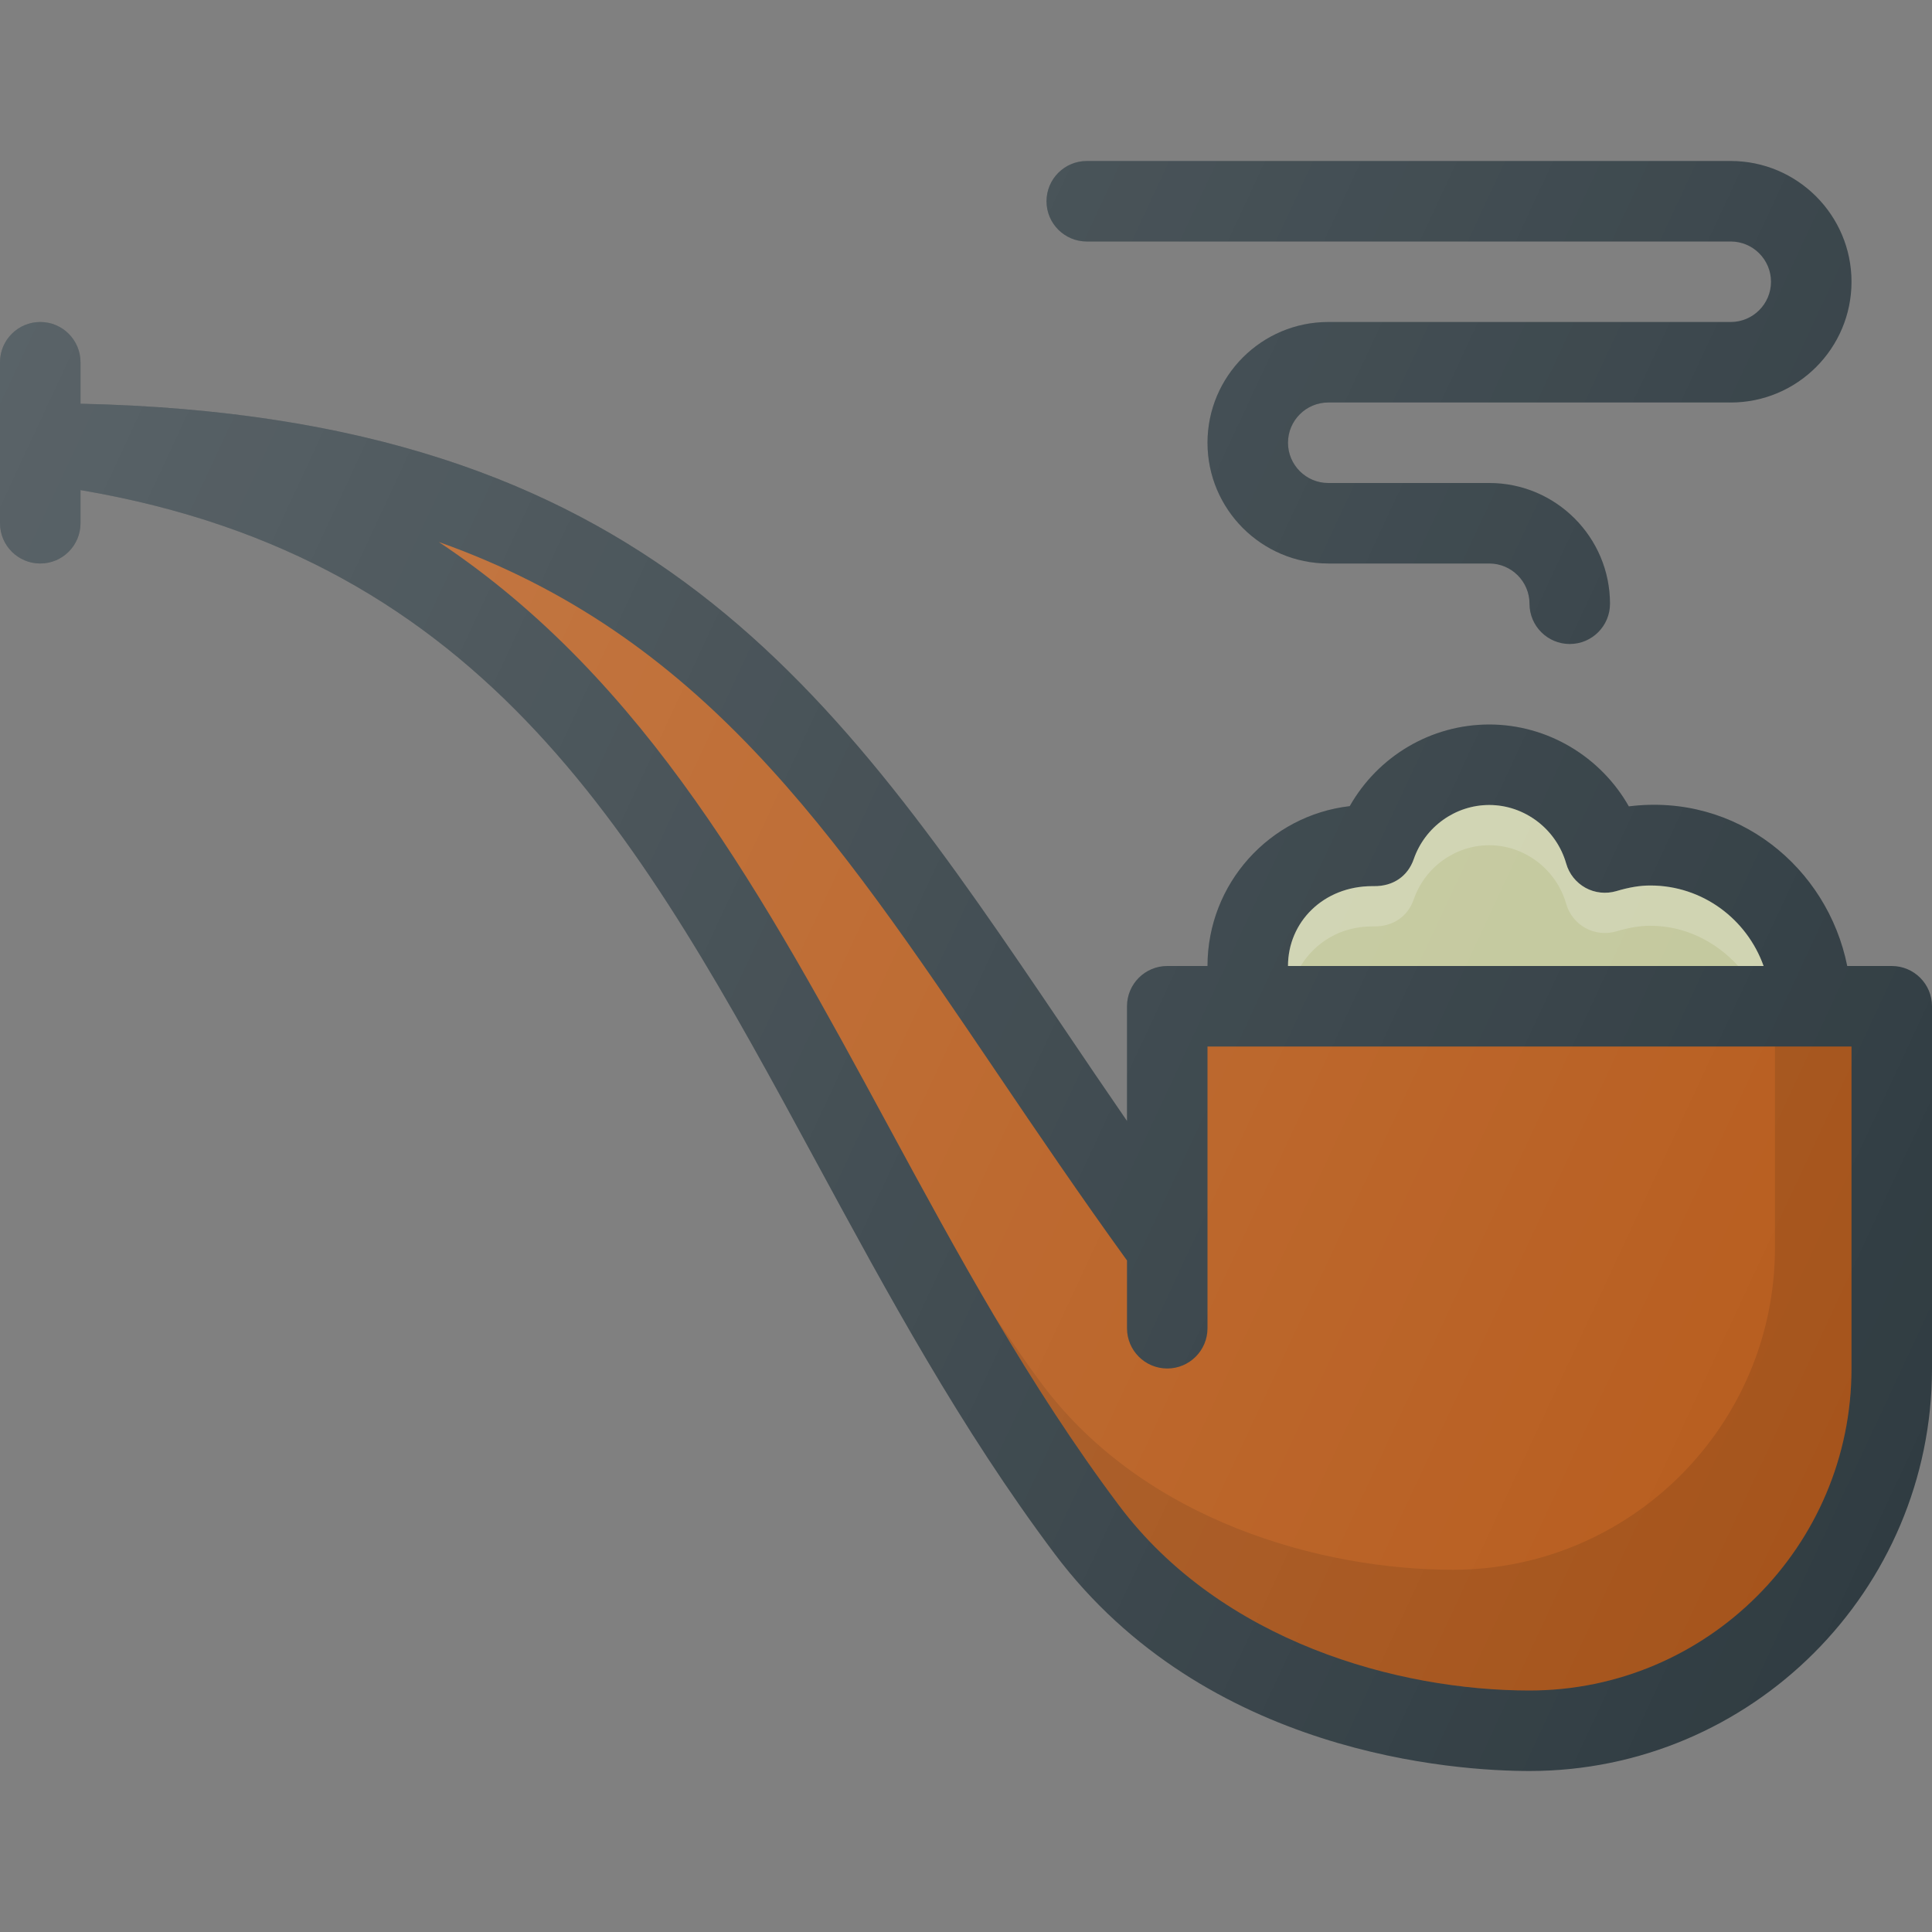
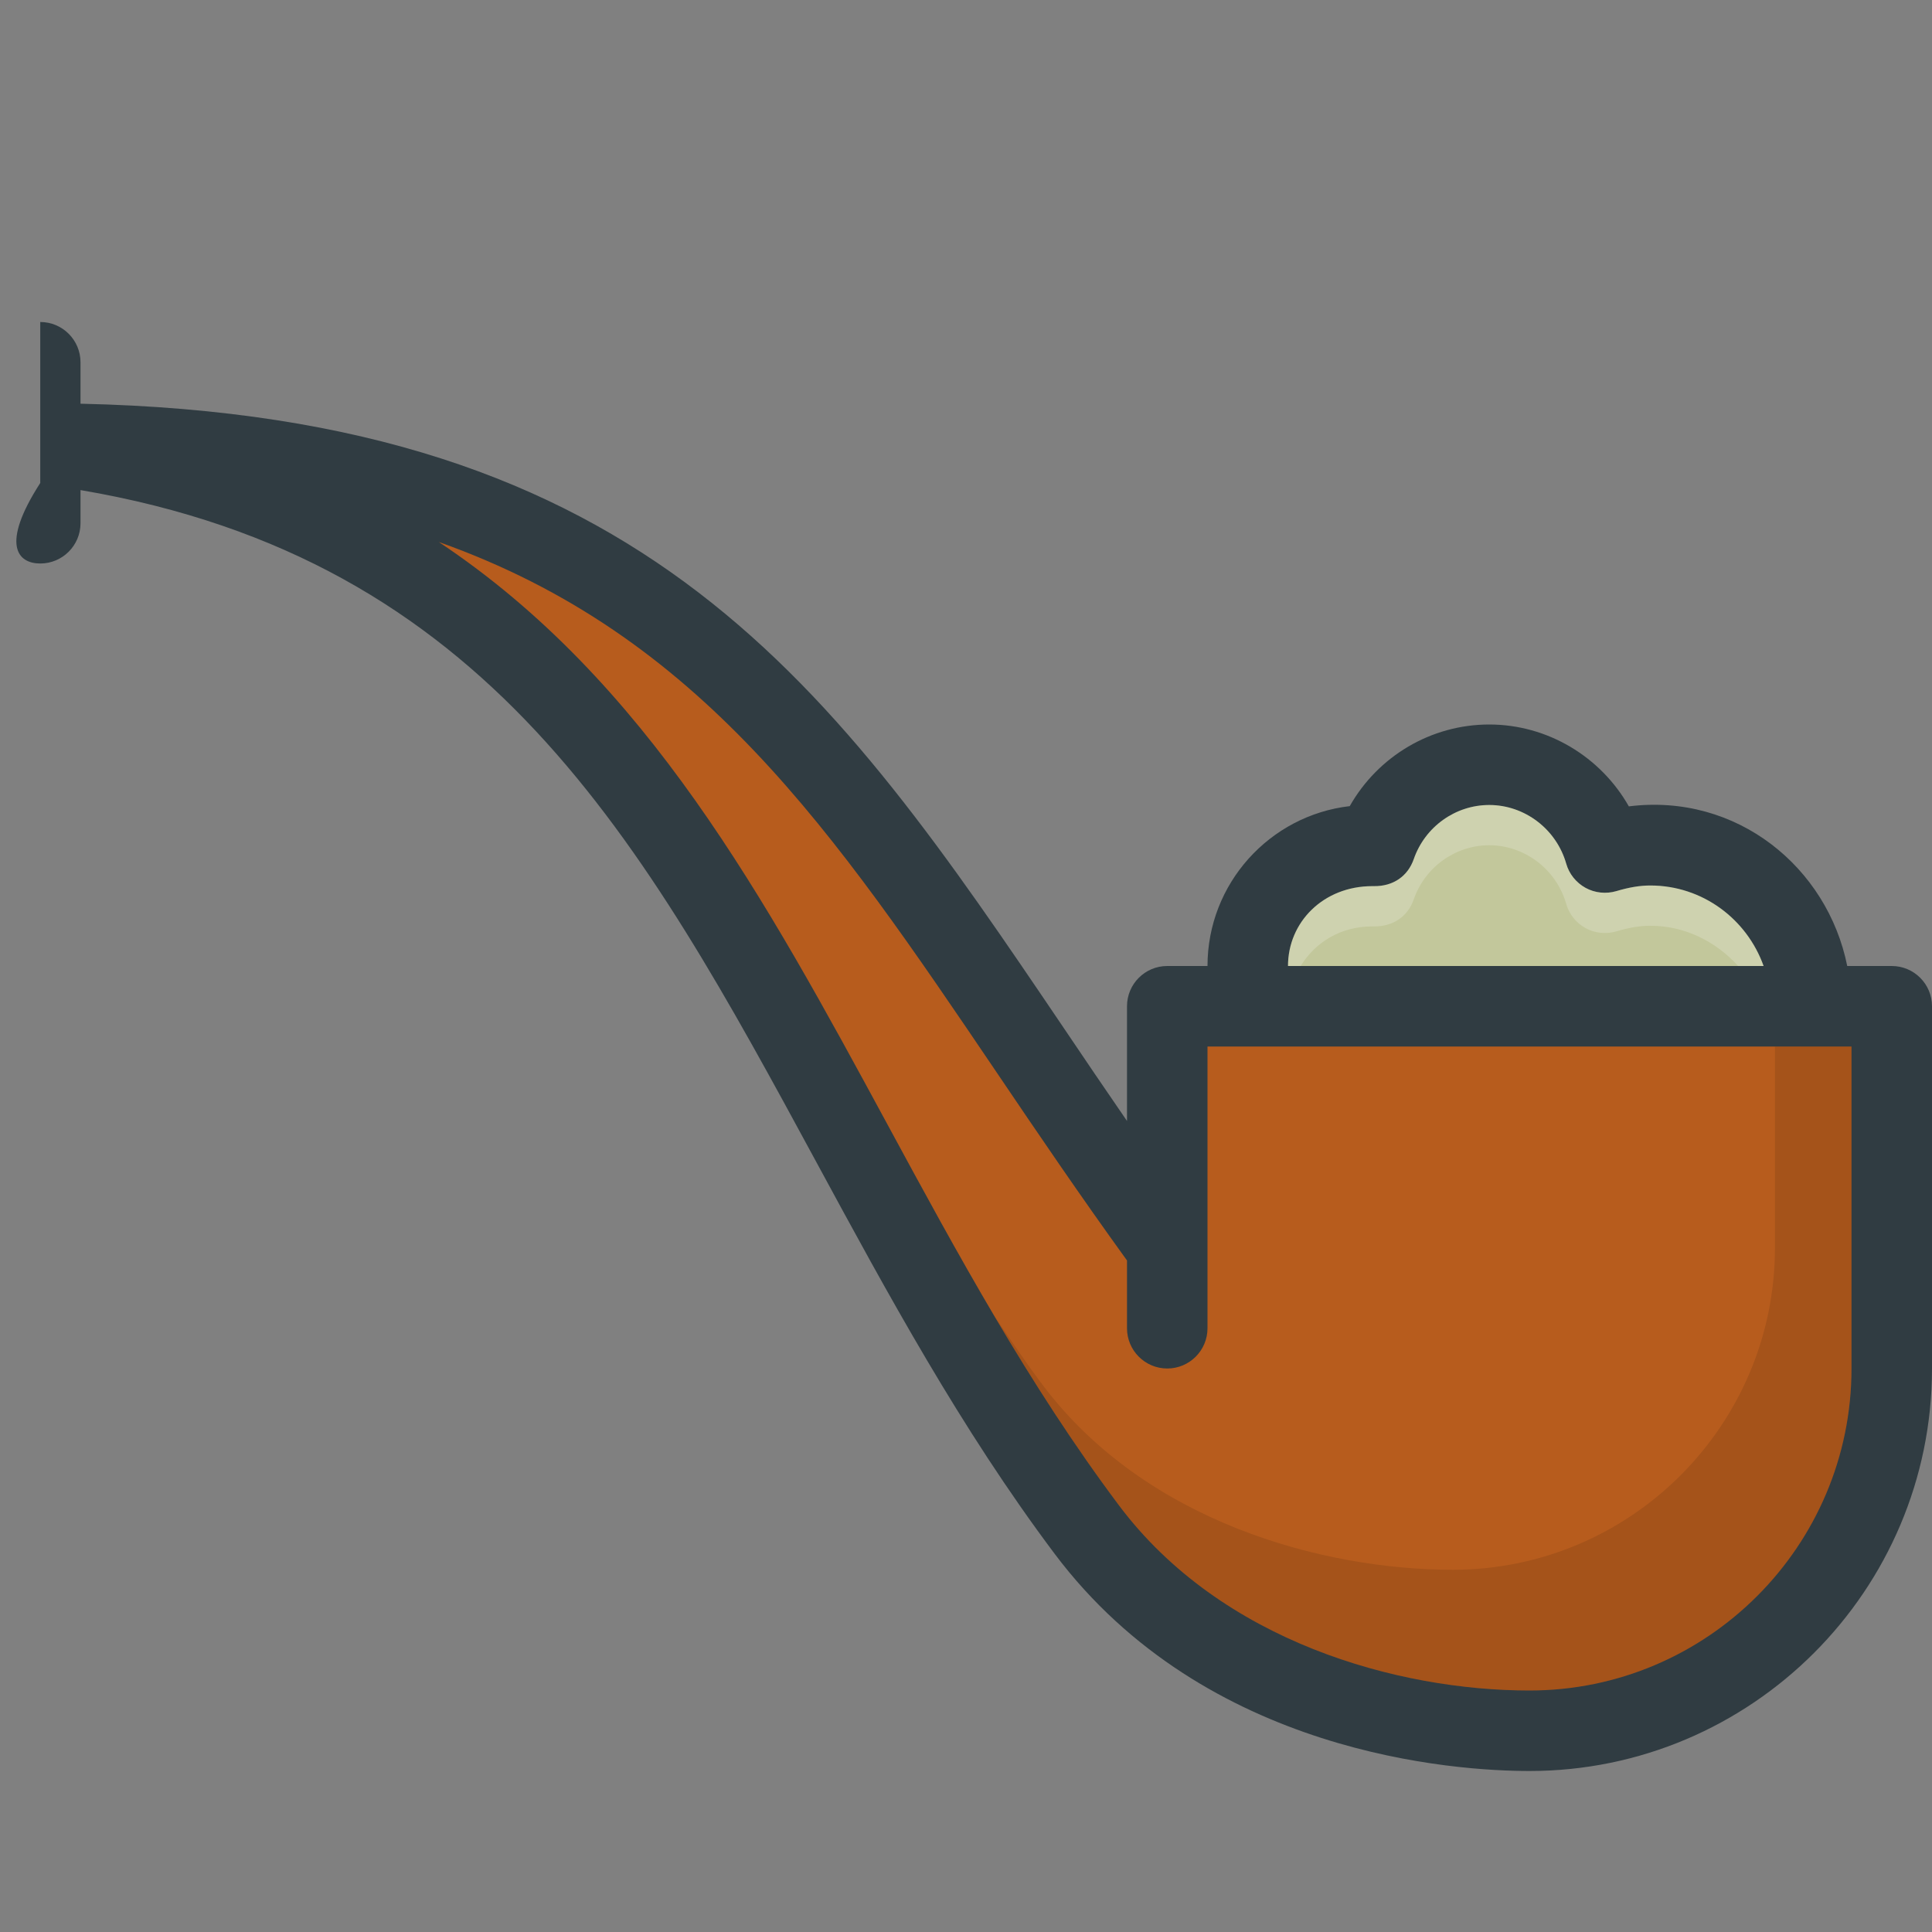
<svg xmlns="http://www.w3.org/2000/svg" width="800px" height="800px" viewBox="0 0 24 24" enable-background="new 0 0 24 24" id="Layer_1" version="1.1" xml:space="preserve">
  <rect x="0" y="0" width="24" height="24" fill="#808080" stroke="none" />
  <g>
-     <path d="M13.5,3h8C21.775,3,22,3.224,22,3.5S21.775,4,21.5,4h-5C15.673,4,15,4.673,15,5.5   S15.673,7,16.5,7h2C18.775,7,19,7.224,19,7.5C19,7.776,19.224,8,19.5,8S20,7.776,20,7.5   C20,6.673,19.327,6,18.5,6h-2C16.225,6,16,5.776,16,5.5S16.225,5,16.5,5h5C22.327,5,23,4.327,23,3.5   S22.327,2,21.5,2h-8C13.224,2,13,2.224,13,2.5S13.224,3,13.5,3z" fill="#303C42" />
-     <path d="M23.5,12h-0.553c-0.246-1.227-1.372-2.151-2.713-1.983   C19.885,9.401,19.225,9,18.5,9s-1.383,0.396-1.733,1.014C15.773,10.129,15,10.976,15,12   h-0.5c-0.276,0-0.5,0.224-0.5,0.5v1.425c-0.271-0.393-0.532-0.779-0.787-1.157   C10.346,8.529,8.054,5.17,1,5.015V4.5C1,4.224,0.776,4,0.5,4S0,4.224,0,4.5v2   C0,6.776,0.224,7,0.5,7S1,6.776,1,6.5V6.088c5.069,0.86,6.971,4.342,9.148,8.361   c0.878,1.62,1.785,3.295,2.951,4.85C14.979,21.805,18.091,22,19,22   c2.757,0,5-2.243,5-5v-4.5C24,12.224,23.776,12,23.5,12z" fill="#303C42" />
+     <path d="M23.5,12h-0.553c-0.246-1.227-1.372-2.151-2.713-1.983   C19.885,9.401,19.225,9,18.5,9s-1.383,0.396-1.733,1.014C15.773,10.129,15,10.976,15,12   h-0.5c-0.276,0-0.5,0.224-0.5,0.5v1.425c-0.271-0.393-0.532-0.779-0.787-1.157   C10.346,8.529,8.054,5.17,1,5.015V4.5C1,4.224,0.776,4,0.5,4v2   C0,6.776,0.224,7,0.5,7S1,6.776,1,6.5V6.088c5.069,0.86,6.971,4.342,9.148,8.361   c0.878,1.62,1.785,3.295,2.951,4.85C14.979,21.805,18.091,22,19,22   c2.757,0,5-2.243,5-5v-4.5C24,12.224,23.776,12,23.5,12z" fill="#303C42" />
    <path d="M17.048,11.008c0.006,0,0.012,0,0.017,0   c0.244,0.004,0.424-0.126,0.497-0.335C17.701,10.271,18.079,10,18.5,10   c0.44,0,0.833,0.299,0.956,0.728c0.036,0.128,0.123,0.236,0.24,0.301   c0.116,0.064,0.256,0.078,0.382,0.041C20.239,11.022,20.373,11,20.5,11   c0.651,0,1.201,0.419,1.408,1H16C16,11.454,16.44,11.008,17.048,11.008z" fill="#C2C79B" />
    <path d="M17.048,11.508c0.006,0,0.012,0,0.017,0   c0.244,0.004,0.424-0.126,0.497-0.335C17.701,10.771,18.079,10.5,18.5,10.5   c0.44,0,0.833,0.299,0.956,0.728c0.036,0.128,0.123,0.236,0.24,0.301   c0.116,0.064,0.256,0.078,0.382,0.041C20.239,11.522,20.373,11.5,20.5,11.5   c0.437,0,0.819,0.2,1.092,0.5h0.316C21.701,11.419,21.151,11,20.5,11   c-0.127,0-0.261,0.022-0.422,0.07c-0.126,0.037-0.266,0.023-0.382-0.041   c-0.117-0.064-0.204-0.173-0.24-0.301C19.333,10.299,18.94,10,18.5,10   c-0.421,0-0.799,0.271-0.938,0.673c-0.073,0.209-0.253,0.339-0.497,0.335   c-0.005,0-0.011,0-0.017,0C16.44,11.008,16,11.454,16,12h0.157   C16.334,11.712,16.647,11.508,17.048,11.508z" fill="#FFFFFF" opacity="0.2" />
    <path d="M23,17c0,2.206-1.794,4-4,4c-1.632,0-3.828-0.604-5.1-2.3   c-1.122-1.496-2.013-3.139-2.873-4.727c-1.524-2.812-2.992-5.521-5.576-7.24   c3.253,1.154,4.893,3.578,6.934,6.595C12.89,14.075,13.421,14.857,14,15.658V16.5   c0,0.276,0.224,0.5,0.5,0.5s0.5-0.224,0.5-0.5V13h8V17z" fill="#B75C1D" />
    <path d="M22.049,13v2.5c0,2.206-1.794,4-4,4c-1.632,0-3.828-0.604-5.1-2.3   c-0.211-0.281-0.406-0.571-0.602-0.861c0.476,0.807,0.984,1.603,1.553,2.361   C15.172,20.396,17.368,21,19,21c2.206,0,4-1.794,4-4v-4H22.049z" opacity="0.1" />
    <linearGradient gradientUnits="userSpaceOnUse" id="SVGID_1_" x1="0.566" x2="25.534" y1="3.175" y2="14.818">
      <stop offset="0" style="stop-color:#FFFFFF;stop-opacity:0.2" />
      <stop offset="1" style="stop-color:#FFFFFF;stop-opacity:0" />
    </linearGradient>
-     <path d="M13.5,3h8C21.775,3,22,3.224,22,3.5S21.775,4,21.5,4h-5   C15.673,4,15,4.673,15,5.5S15.673,7,16.5,7h2C18.775,7,19,7.224,19,7.5C19,7.776,19.224,8,19.5,8   S20,7.776,20,7.5C20,6.673,19.327,6,18.5,6h-2C16.225,6,16,5.776,16,5.5S16.225,5,16.5,5h5   C22.327,5,23,4.327,23,3.5S22.327,2,21.5,2h-8C13.224,2,13,2.224,13,2.5S13.224,3,13.5,3z M23.5,12   h-0.553c-0.246-1.227-1.372-2.151-2.713-1.983C19.885,9.401,19.225,9,18.5,9   s-1.383,0.396-1.733,1.014C15.773,10.129,15,10.976,15,12h-0.5c-0.276,0-0.5,0.224-0.5,0.5   v1.425c-0.271-0.393-0.532-0.779-0.787-1.157C10.346,8.529,8.054,5.17,1,5.015   V4.5C1,4.224,0.776,4,0.5,4S0,4.224,0,4.5v2C0,6.776,0.224,7,0.5,7S1,6.776,1,6.5V6.088   c5.069,0.86,6.971,4.342,9.148,8.361c0.878,1.62,1.785,3.295,2.951,4.85   C14.979,21.805,18.091,22,19,22c2.757,0,5-2.243,5-5v-4.5C24,12.224,23.776,12,23.5,12z" fill="url(#SVGID_1_)" />
  </g>
  <g />
  <g />
  <g />
  <g />
  <g />
  <g />
  <g />
  <g />
  <g />
  <g />
  <g />
  <g />
  <g />
  <g />
  <g />
</svg>